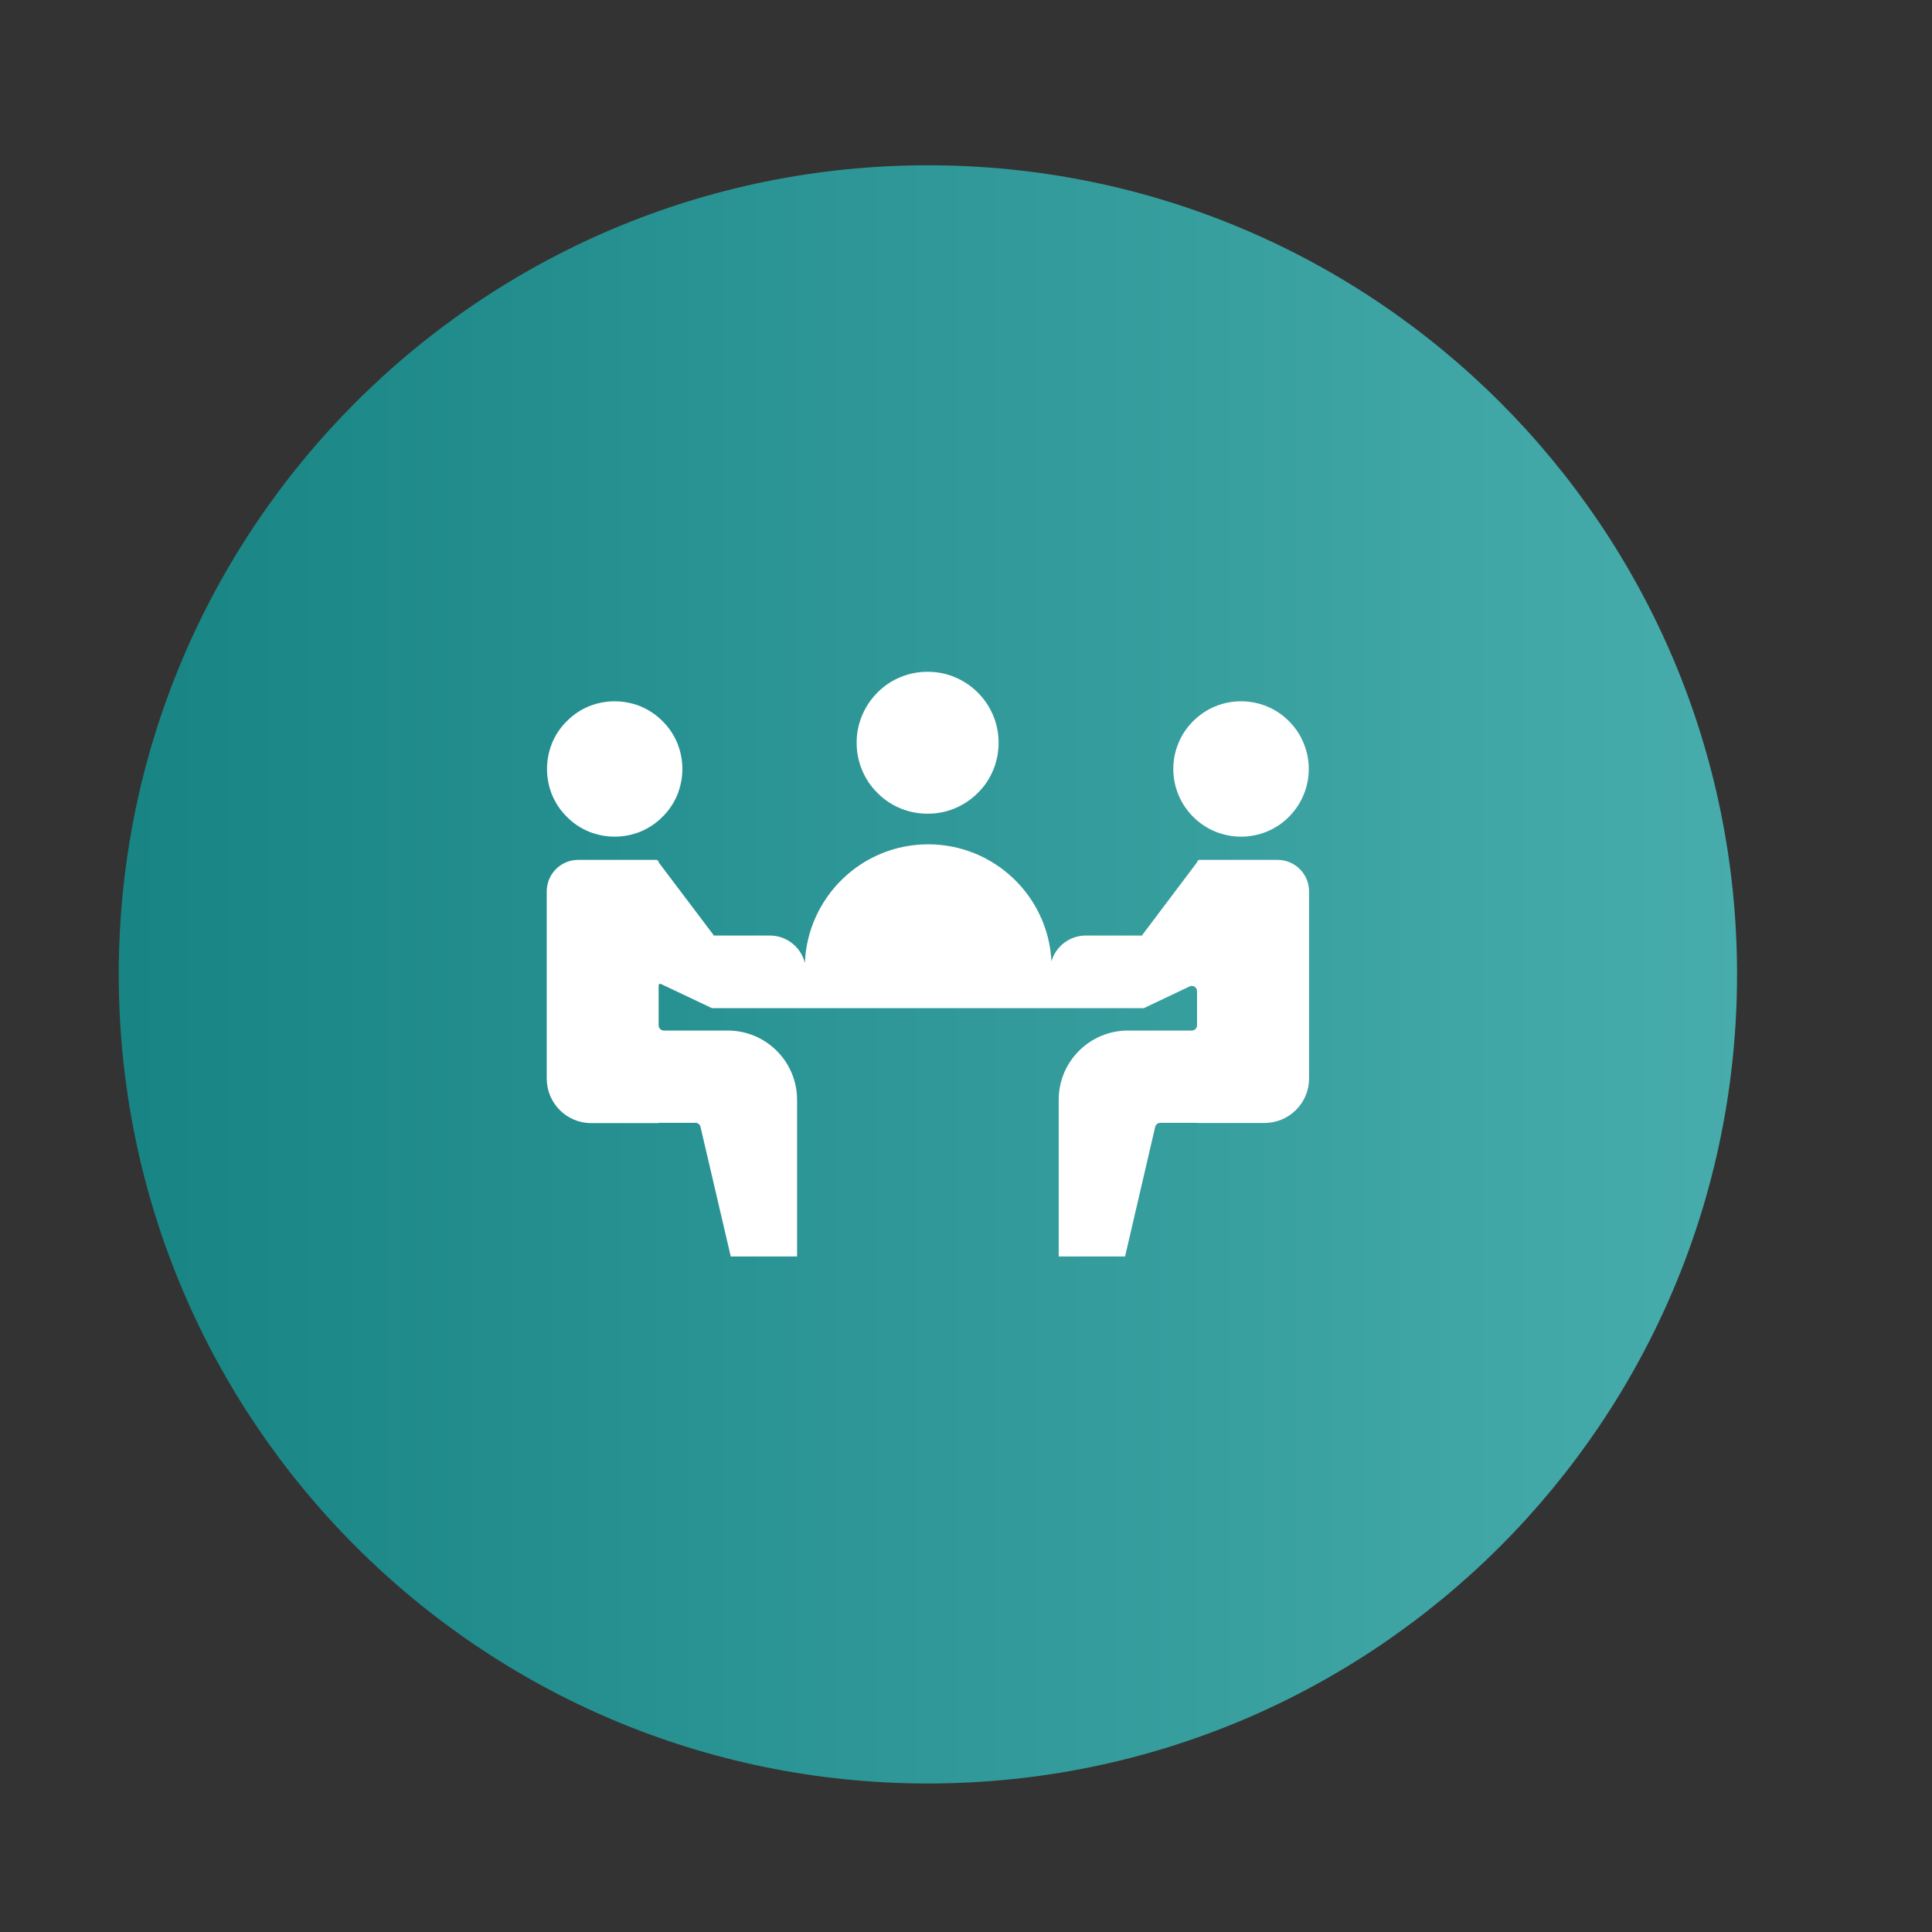
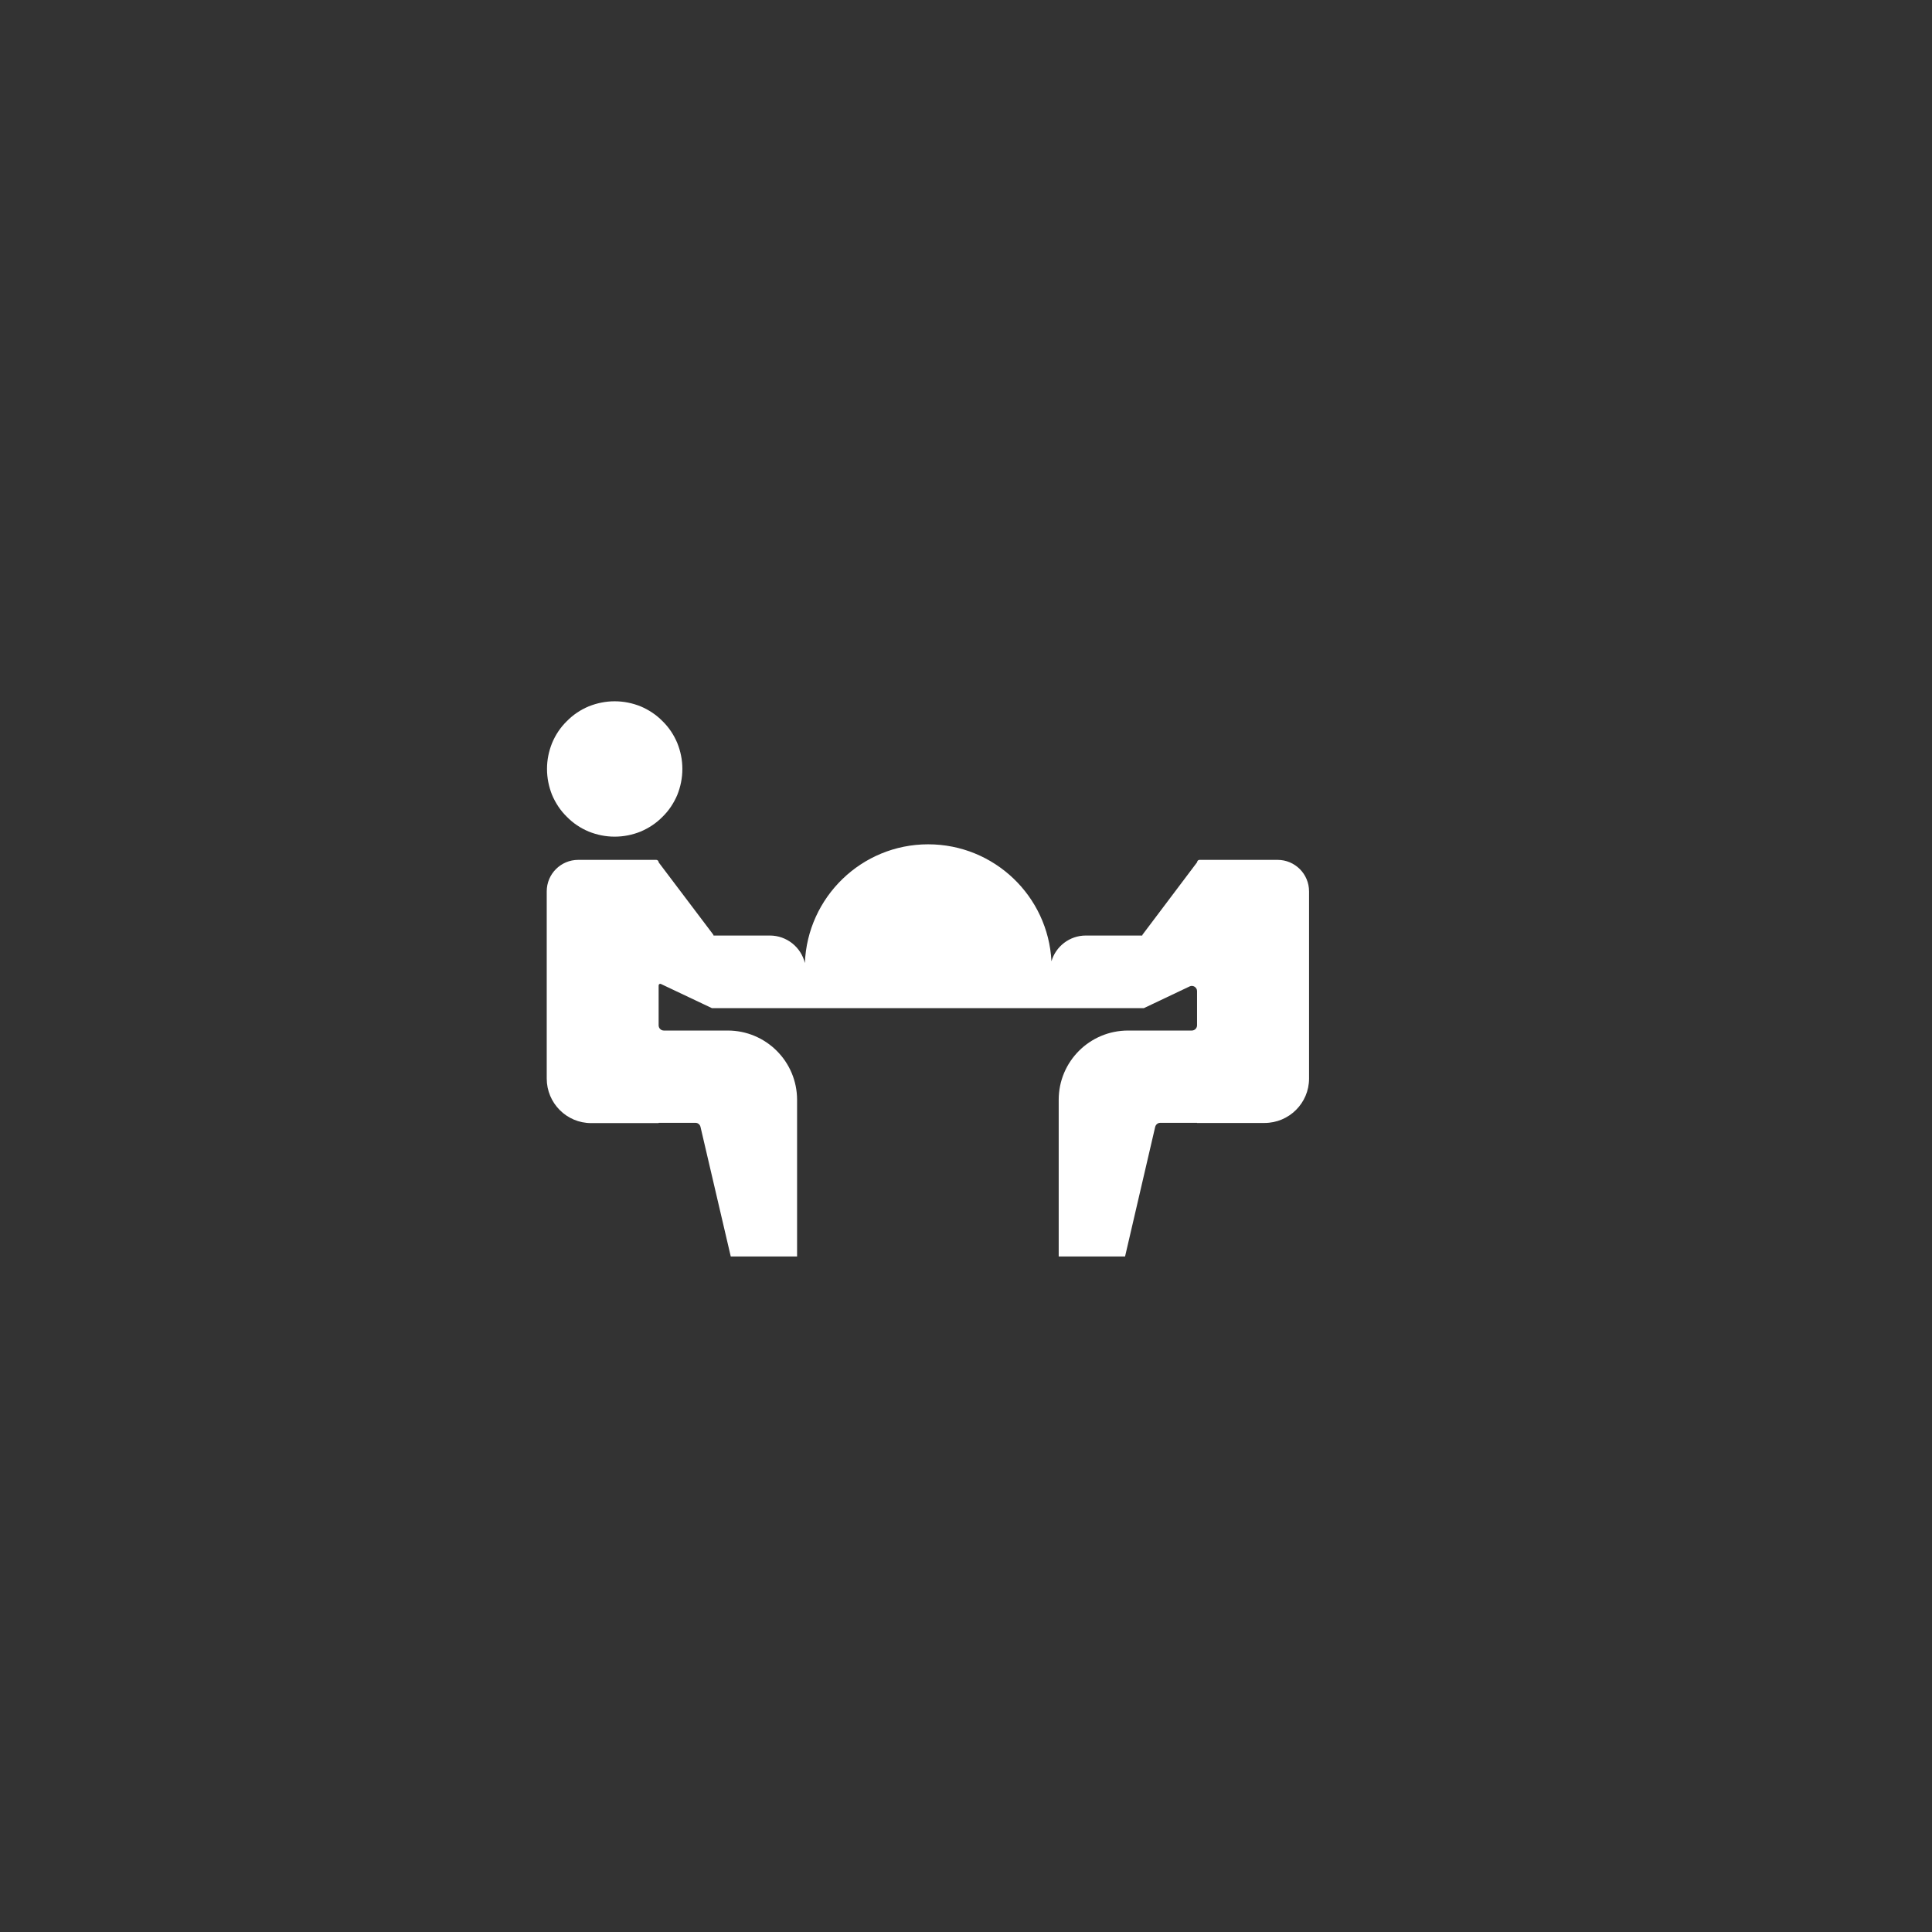
<svg xmlns="http://www.w3.org/2000/svg" width="75" zoomAndPan="magnify" viewBox="0 0 56.25 56.25" height="75" preserveAspectRatio="xMidYMid meet" version="1.0">
  <rect x="0" y="0" width="56.25" height="56.25" fill="#333333" stroke="none" />
  <defs>
    <clipPath id="aeb3771230">
      <path d="M 3.457 4.812 L 50.574 4.812 L 50.574 51.926 L 3.457 51.926 Z M 3.457 4.812 " clip-rule="nonzero" />
    </clipPath>
    <clipPath id="e98829b0a2">
      <path d="M 27.016 4.812 C 14.004 4.812 3.457 15.359 3.457 28.367 C 3.457 41.379 14.004 51.926 27.016 51.926 C 40.027 51.926 50.574 41.379 50.574 28.367 C 50.574 15.359 40.027 4.812 27.016 4.812 Z M 27.016 4.812 " clip-rule="nonzero" />
    </clipPath>
    <linearGradient x1="-0" gradientTransform="matrix(0.184, 0, 0, 0.184, 3.457, 4.811)" y1="0" x2="256" gradientUnits="userSpaceOnUse" y2="0" id="dac00443b6">
      <stop stop-opacity="1" stop-color="rgb(9.399%, 51.799%, 51.799%)" offset="0" />
      <stop stop-opacity="1" stop-color="rgb(9.546%, 51.921%, 51.921%)" offset="0.016" />
      <stop stop-opacity="1" stop-color="rgb(9.839%, 52.167%, 52.167%)" offset="0.031" />
      <stop stop-opacity="1" stop-color="rgb(10.133%, 52.412%, 52.412%)" offset="0.047" />
      <stop stop-opacity="1" stop-color="rgb(10.426%, 52.657%, 52.657%)" offset="0.062" />
      <stop stop-opacity="1" stop-color="rgb(10.721%, 52.902%, 52.902%)" offset="0.078" />
      <stop stop-opacity="1" stop-color="rgb(11.014%, 53.148%, 53.148%)" offset="0.094" />
      <stop stop-opacity="1" stop-color="rgb(11.308%, 53.394%, 53.394%)" offset="0.109" />
      <stop stop-opacity="1" stop-color="rgb(11.601%, 53.639%, 53.639%)" offset="0.125" />
      <stop stop-opacity="1" stop-color="rgb(11.896%, 53.883%, 53.883%)" offset="0.141" />
      <stop stop-opacity="1" stop-color="rgb(12.189%, 54.129%, 54.129%)" offset="0.156" />
      <stop stop-opacity="1" stop-color="rgb(12.483%, 54.375%, 54.375%)" offset="0.172" />
      <stop stop-opacity="1" stop-color="rgb(12.778%, 54.62%, 54.62%)" offset="0.188" />
      <stop stop-opacity="1" stop-color="rgb(13.071%, 54.865%, 54.865%)" offset="0.203" />
      <stop stop-opacity="1" stop-color="rgb(13.365%, 55.11%, 55.11%)" offset="0.219" />
      <stop stop-opacity="1" stop-color="rgb(13.658%, 55.356%, 55.356%)" offset="0.234" />
      <stop stop-opacity="1" stop-color="rgb(13.953%, 55.602%, 55.602%)" offset="0.25" />
      <stop stop-opacity="1" stop-color="rgb(14.246%, 55.846%, 55.846%)" offset="0.266" />
      <stop stop-opacity="1" stop-color="rgb(14.54%, 56.091%, 56.091%)" offset="0.281" />
      <stop stop-opacity="1" stop-color="rgb(14.833%, 56.337%, 56.337%)" offset="0.297" />
      <stop stop-opacity="1" stop-color="rgb(15.128%, 56.583%, 56.583%)" offset="0.312" />
      <stop stop-opacity="1" stop-color="rgb(15.421%, 56.828%, 56.828%)" offset="0.328" />
      <stop stop-opacity="1" stop-color="rgb(15.715%, 57.072%, 57.072%)" offset="0.344" />
      <stop stop-opacity="1" stop-color="rgb(16.008%, 57.318%, 57.318%)" offset="0.359" />
      <stop stop-opacity="1" stop-color="rgb(16.302%, 57.564%, 57.564%)" offset="0.375" />
      <stop stop-opacity="1" stop-color="rgb(16.595%, 57.809%, 57.809%)" offset="0.391" />
      <stop stop-opacity="1" stop-color="rgb(16.89%, 58.054%, 58.054%)" offset="0.406" />
      <stop stop-opacity="1" stop-color="rgb(17.183%, 58.299%, 58.299%)" offset="0.422" />
      <stop stop-opacity="1" stop-color="rgb(17.477%, 58.545%, 58.545%)" offset="0.438" />
      <stop stop-opacity="1" stop-color="rgb(17.77%, 58.791%, 58.791%)" offset="0.453" />
      <stop stop-opacity="1" stop-color="rgb(18.065%, 59.035%, 59.035%)" offset="0.469" />
      <stop stop-opacity="1" stop-color="rgb(18.358%, 59.28%, 59.28%)" offset="0.484" />
      <stop stop-opacity="1" stop-color="rgb(18.652%, 59.526%, 59.526%)" offset="0.5" />
      <stop stop-opacity="1" stop-color="rgb(18.945%, 59.772%, 59.772%)" offset="0.516" />
      <stop stop-opacity="1" stop-color="rgb(19.24%, 60.016%, 60.016%)" offset="0.531" />
      <stop stop-opacity="1" stop-color="rgb(19.533%, 60.262%, 60.262%)" offset="0.547" />
      <stop stop-opacity="1" stop-color="rgb(19.827%, 60.507%, 60.507%)" offset="0.562" />
      <stop stop-opacity="1" stop-color="rgb(20.12%, 60.753%, 60.753%)" offset="0.578" />
      <stop stop-opacity="1" stop-color="rgb(20.415%, 60.999%, 60.999%)" offset="0.594" />
      <stop stop-opacity="1" stop-color="rgb(20.708%, 61.243%, 61.243%)" offset="0.609" />
      <stop stop-opacity="1" stop-color="rgb(21.002%, 61.488%, 61.488%)" offset="0.625" />
      <stop stop-opacity="1" stop-color="rgb(21.295%, 61.734%, 61.734%)" offset="0.641" />
      <stop stop-opacity="1" stop-color="rgb(21.59%, 61.98%, 61.98%)" offset="0.656" />
      <stop stop-opacity="1" stop-color="rgb(21.883%, 62.224%, 62.224%)" offset="0.672" />
      <stop stop-opacity="1" stop-color="rgb(22.177%, 62.469%, 62.469%)" offset="0.688" />
      <stop stop-opacity="1" stop-color="rgb(22.47%, 62.715%, 62.715%)" offset="0.703" />
      <stop stop-opacity="1" stop-color="rgb(22.765%, 62.961%, 62.961%)" offset="0.719" />
      <stop stop-opacity="1" stop-color="rgb(23.058%, 63.205%, 63.205%)" offset="0.734" />
      <stop stop-opacity="1" stop-color="rgb(23.352%, 63.451%, 63.451%)" offset="0.75" />
      <stop stop-opacity="1" stop-color="rgb(23.645%, 63.696%, 63.696%)" offset="0.766" />
      <stop stop-opacity="1" stop-color="rgb(23.94%, 63.942%, 63.942%)" offset="0.781" />
      <stop stop-opacity="1" stop-color="rgb(24.232%, 64.188%, 64.188%)" offset="0.797" />
      <stop stop-opacity="1" stop-color="rgb(24.527%, 64.432%, 64.432%)" offset="0.812" />
      <stop stop-opacity="1" stop-color="rgb(24.821%, 64.677%, 64.677%)" offset="0.828" />
      <stop stop-opacity="1" stop-color="rgb(25.114%, 64.923%, 64.923%)" offset="0.844" />
      <stop stop-opacity="1" stop-color="rgb(25.409%, 65.169%, 65.169%)" offset="0.859" />
      <stop stop-opacity="1" stop-color="rgb(25.702%, 65.413%, 65.413%)" offset="0.875" />
      <stop stop-opacity="1" stop-color="rgb(25.996%, 65.659%, 65.659%)" offset="0.891" />
      <stop stop-opacity="1" stop-color="rgb(26.289%, 65.904%, 65.904%)" offset="0.906" />
      <stop stop-opacity="1" stop-color="rgb(26.584%, 66.15%, 66.15%)" offset="0.922" />
      <stop stop-opacity="1" stop-color="rgb(26.877%, 66.394%, 66.394%)" offset="0.938" />
      <stop stop-opacity="1" stop-color="rgb(27.171%, 66.64%, 66.64%)" offset="0.953" />
      <stop stop-opacity="1" stop-color="rgb(27.464%, 66.885%, 66.885%)" offset="0.969" />
      <stop stop-opacity="1" stop-color="rgb(27.759%, 67.131%, 67.131%)" offset="0.984" />
      <stop stop-opacity="1" stop-color="rgb(28.052%, 67.377%, 67.377%)" offset="1" />
    </linearGradient>
    <clipPath id="80c47890c5">
-       <path d="M 34 20 L 38.117 20 L 38.117 25 L 34 25 Z M 34 20 " clip-rule="nonzero" />
-     </clipPath>
+       </clipPath>
    <clipPath id="f69c207c74">
      <path d="M 15.914 24 L 38.117 24 L 38.117 36.582 L 15.914 36.582 Z M 15.914 24 " clip-rule="nonzero" />
    </clipPath>
    <clipPath id="d79ddc2c48">
      <path d="M 15.914 20 L 20 20 L 20 25 L 15.914 25 Z M 15.914 20 " clip-rule="nonzero" />
    </clipPath>
    <clipPath id="6ecf36f58d">
-       <path d="M 24 19.559 L 30 19.559 L 30 24 L 24 24 Z M 24 19.559 " clip-rule="nonzero" />
-     </clipPath>
+       </clipPath>
  </defs>
  <g clip-path="url(#aeb3771230)">
    <g clip-path="url(#e98829b0a2)">
-       <path fill="url(#dac00443b6)" d="M 3.457 4.812 L 3.457 51.926 L 50.574 51.926 L 50.574 4.812 Z M 3.457 4.812 " fill-rule="nonzero" />
-     </g>
+       </g>
  </g>
  <g clip-path="url(#80c47890c5)">
-     <path fill="#ffffff" d="M 38.105 22.387 C 38.105 22.648 38.055 22.902 37.953 23.145 C 37.855 23.383 37.711 23.598 37.527 23.781 C 37.344 23.969 37.129 24.109 36.887 24.211 C 36.645 24.309 36.395 24.359 36.133 24.359 C 35.871 24.359 35.621 24.309 35.379 24.211 C 35.137 24.109 34.926 23.969 34.738 23.781 C 34.555 23.598 34.41 23.383 34.312 23.145 C 34.211 22.902 34.16 22.648 34.16 22.387 C 34.16 22.125 34.211 21.875 34.312 21.633 C 34.41 21.391 34.555 21.18 34.738 20.996 C 34.926 20.809 35.137 20.668 35.379 20.566 C 35.621 20.469 35.871 20.418 36.133 20.418 C 36.395 20.418 36.645 20.469 36.887 20.566 C 37.129 20.668 37.344 20.809 37.527 20.996 C 37.711 21.18 37.855 21.391 37.953 21.633 C 38.055 21.875 38.105 22.125 38.105 22.387 Z M 38.105 22.387 " fill-opacity="1" fill-rule="nonzero" />
-   </g>
+     </g>
  <g clip-path="url(#f69c207c74)">
    <path fill="#ffffff" d="M 37.195 25.035 L 34.926 25.035 C 34.887 25.035 34.859 25.062 34.855 25.098 C 34.852 25.105 34.852 25.113 34.844 25.117 L 33.266 27.211 C 33.258 27.219 33.258 27.227 33.258 27.238 L 31.613 27.238 C 31.141 27.238 30.738 27.555 30.613 27.988 C 30.516 26.09 28.945 24.582 27.023 24.582 C 25.086 24.582 23.508 26.121 23.434 28.039 C 23.324 27.582 22.91 27.238 22.414 27.238 L 20.773 27.238 C 20.773 27.23 20.773 27.219 20.766 27.211 L 19.184 25.117 C 19.18 25.113 19.176 25.105 19.176 25.098 C 19.172 25.062 19.141 25.035 19.105 25.035 L 16.836 25.035 C 16.328 25.035 15.918 25.445 15.918 25.953 L 15.918 31.402 C 15.918 32.117 16.496 32.699 17.211 32.699 L 19.176 32.699 L 19.176 32.691 L 20.25 32.691 C 20.316 32.691 20.379 32.738 20.395 32.809 L 21.305 36.707 C 21.32 36.777 21.379 36.824 21.449 36.824 L 23.055 36.824 C 23.137 36.824 23.207 36.754 23.207 36.672 L 23.207 32.023 C 23.207 30.906 22.301 30.004 21.188 30.004 L 19.328 30.004 C 19.246 30.004 19.176 29.938 19.176 29.852 L 19.176 28.691 C 19.176 28.656 19.211 28.633 19.242 28.648 L 20.719 29.348 C 20.723 29.352 20.73 29.352 20.738 29.352 L 33.293 29.352 C 33.301 29.352 33.305 29.352 33.312 29.348 L 34.637 28.719 C 34.734 28.672 34.852 28.746 34.852 28.855 L 34.852 29.852 C 34.852 29.934 34.785 30.004 34.699 30.004 L 32.844 30.004 C 31.727 30.004 30.824 30.906 30.824 32.02 L 30.824 36.672 C 30.824 36.754 30.891 36.824 30.977 36.824 L 32.578 36.824 C 32.648 36.824 32.711 36.773 32.727 36.707 L 33.633 32.809 C 33.652 32.738 33.711 32.691 33.781 32.691 L 34.852 32.691 L 34.852 32.695 L 36.816 32.695 C 37.531 32.695 38.113 32.117 38.113 31.402 L 38.113 25.953 C 38.113 25.445 37.703 25.035 37.195 25.035 Z M 37.195 25.035 " fill-opacity="1" fill-rule="nonzero" />
  </g>
  <g clip-path="url(#d79ddc2c48)">
    <path fill="#ffffff" d="M 19.867 22.387 C 19.867 22.648 19.816 22.902 19.719 23.145 C 19.617 23.383 19.477 23.598 19.289 23.781 C 19.105 23.969 18.891 24.109 18.652 24.211 C 18.41 24.309 18.156 24.359 17.895 24.359 C 17.637 24.359 17.383 24.309 17.141 24.211 C 16.898 24.109 16.688 23.969 16.504 23.781 C 16.316 23.598 16.176 23.383 16.074 23.145 C 15.977 22.902 15.926 22.648 15.926 22.387 C 15.926 22.125 15.977 21.875 16.074 21.633 C 16.176 21.391 16.316 21.18 16.504 20.996 C 16.688 20.809 16.898 20.668 17.141 20.566 C 17.383 20.469 17.637 20.418 17.895 20.418 C 18.156 20.418 18.41 20.469 18.652 20.566 C 18.891 20.668 19.105 20.809 19.289 20.996 C 19.477 21.18 19.617 21.391 19.719 21.633 C 19.816 21.875 19.867 22.125 19.867 22.387 Z M 19.867 22.387 " fill-opacity="1" fill-rule="nonzero" />
  </g>
  <g clip-path="url(#6ecf36f58d)">
    <path fill="#ffffff" d="M 29.074 21.625 C 29.074 21.898 29.023 22.164 28.918 22.418 C 28.812 22.672 28.664 22.895 28.469 23.086 C 28.273 23.281 28.051 23.43 27.797 23.535 C 27.547 23.641 27.281 23.691 27.008 23.691 C 26.734 23.691 26.469 23.641 26.215 23.535 C 25.961 23.43 25.738 23.281 25.547 23.086 C 25.352 22.895 25.203 22.672 25.098 22.418 C 24.992 22.164 24.941 21.898 24.941 21.625 C 24.941 21.352 24.992 21.086 25.098 20.836 C 25.203 20.582 25.352 20.359 25.547 20.164 C 25.738 19.969 25.961 19.82 26.215 19.715 C 26.469 19.609 26.734 19.559 27.008 19.559 C 27.281 19.559 27.547 19.609 27.797 19.715 C 28.051 19.82 28.273 19.969 28.469 20.164 C 28.664 20.359 28.812 20.582 28.918 20.836 C 29.023 21.086 29.074 21.352 29.074 21.625 Z M 29.074 21.625 " fill-opacity="1" fill-rule="nonzero" />
  </g>
</svg>